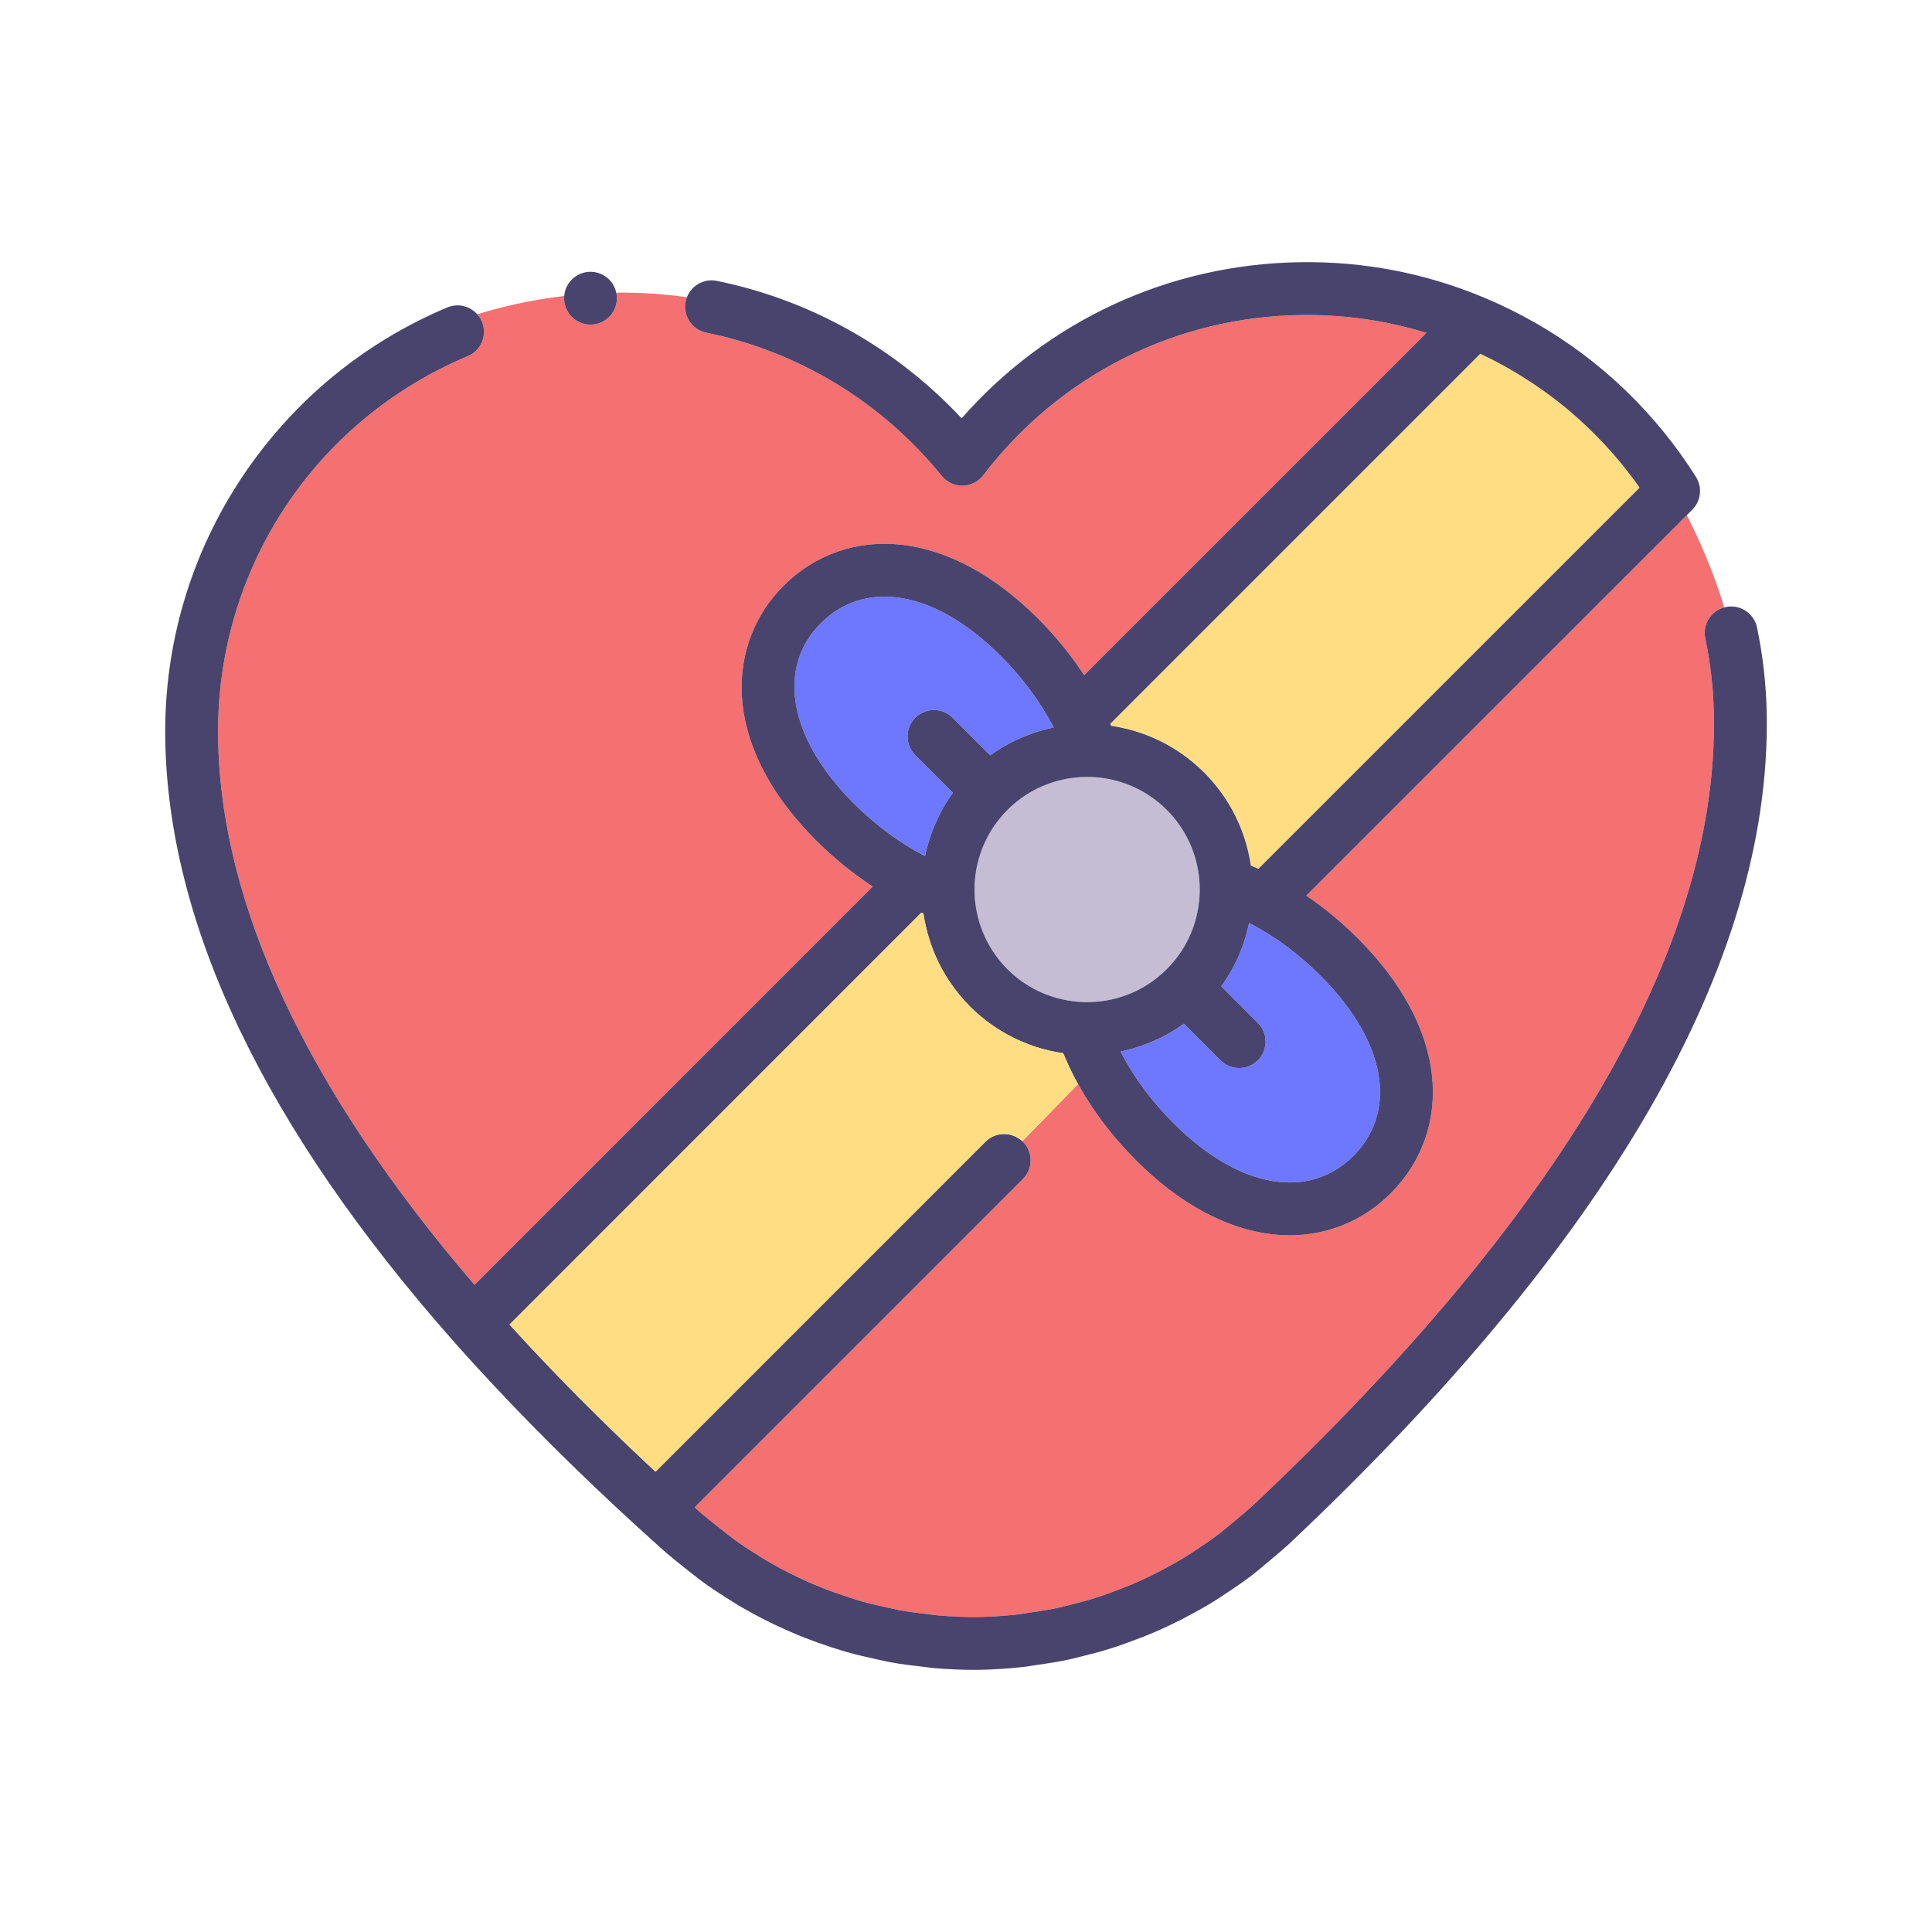
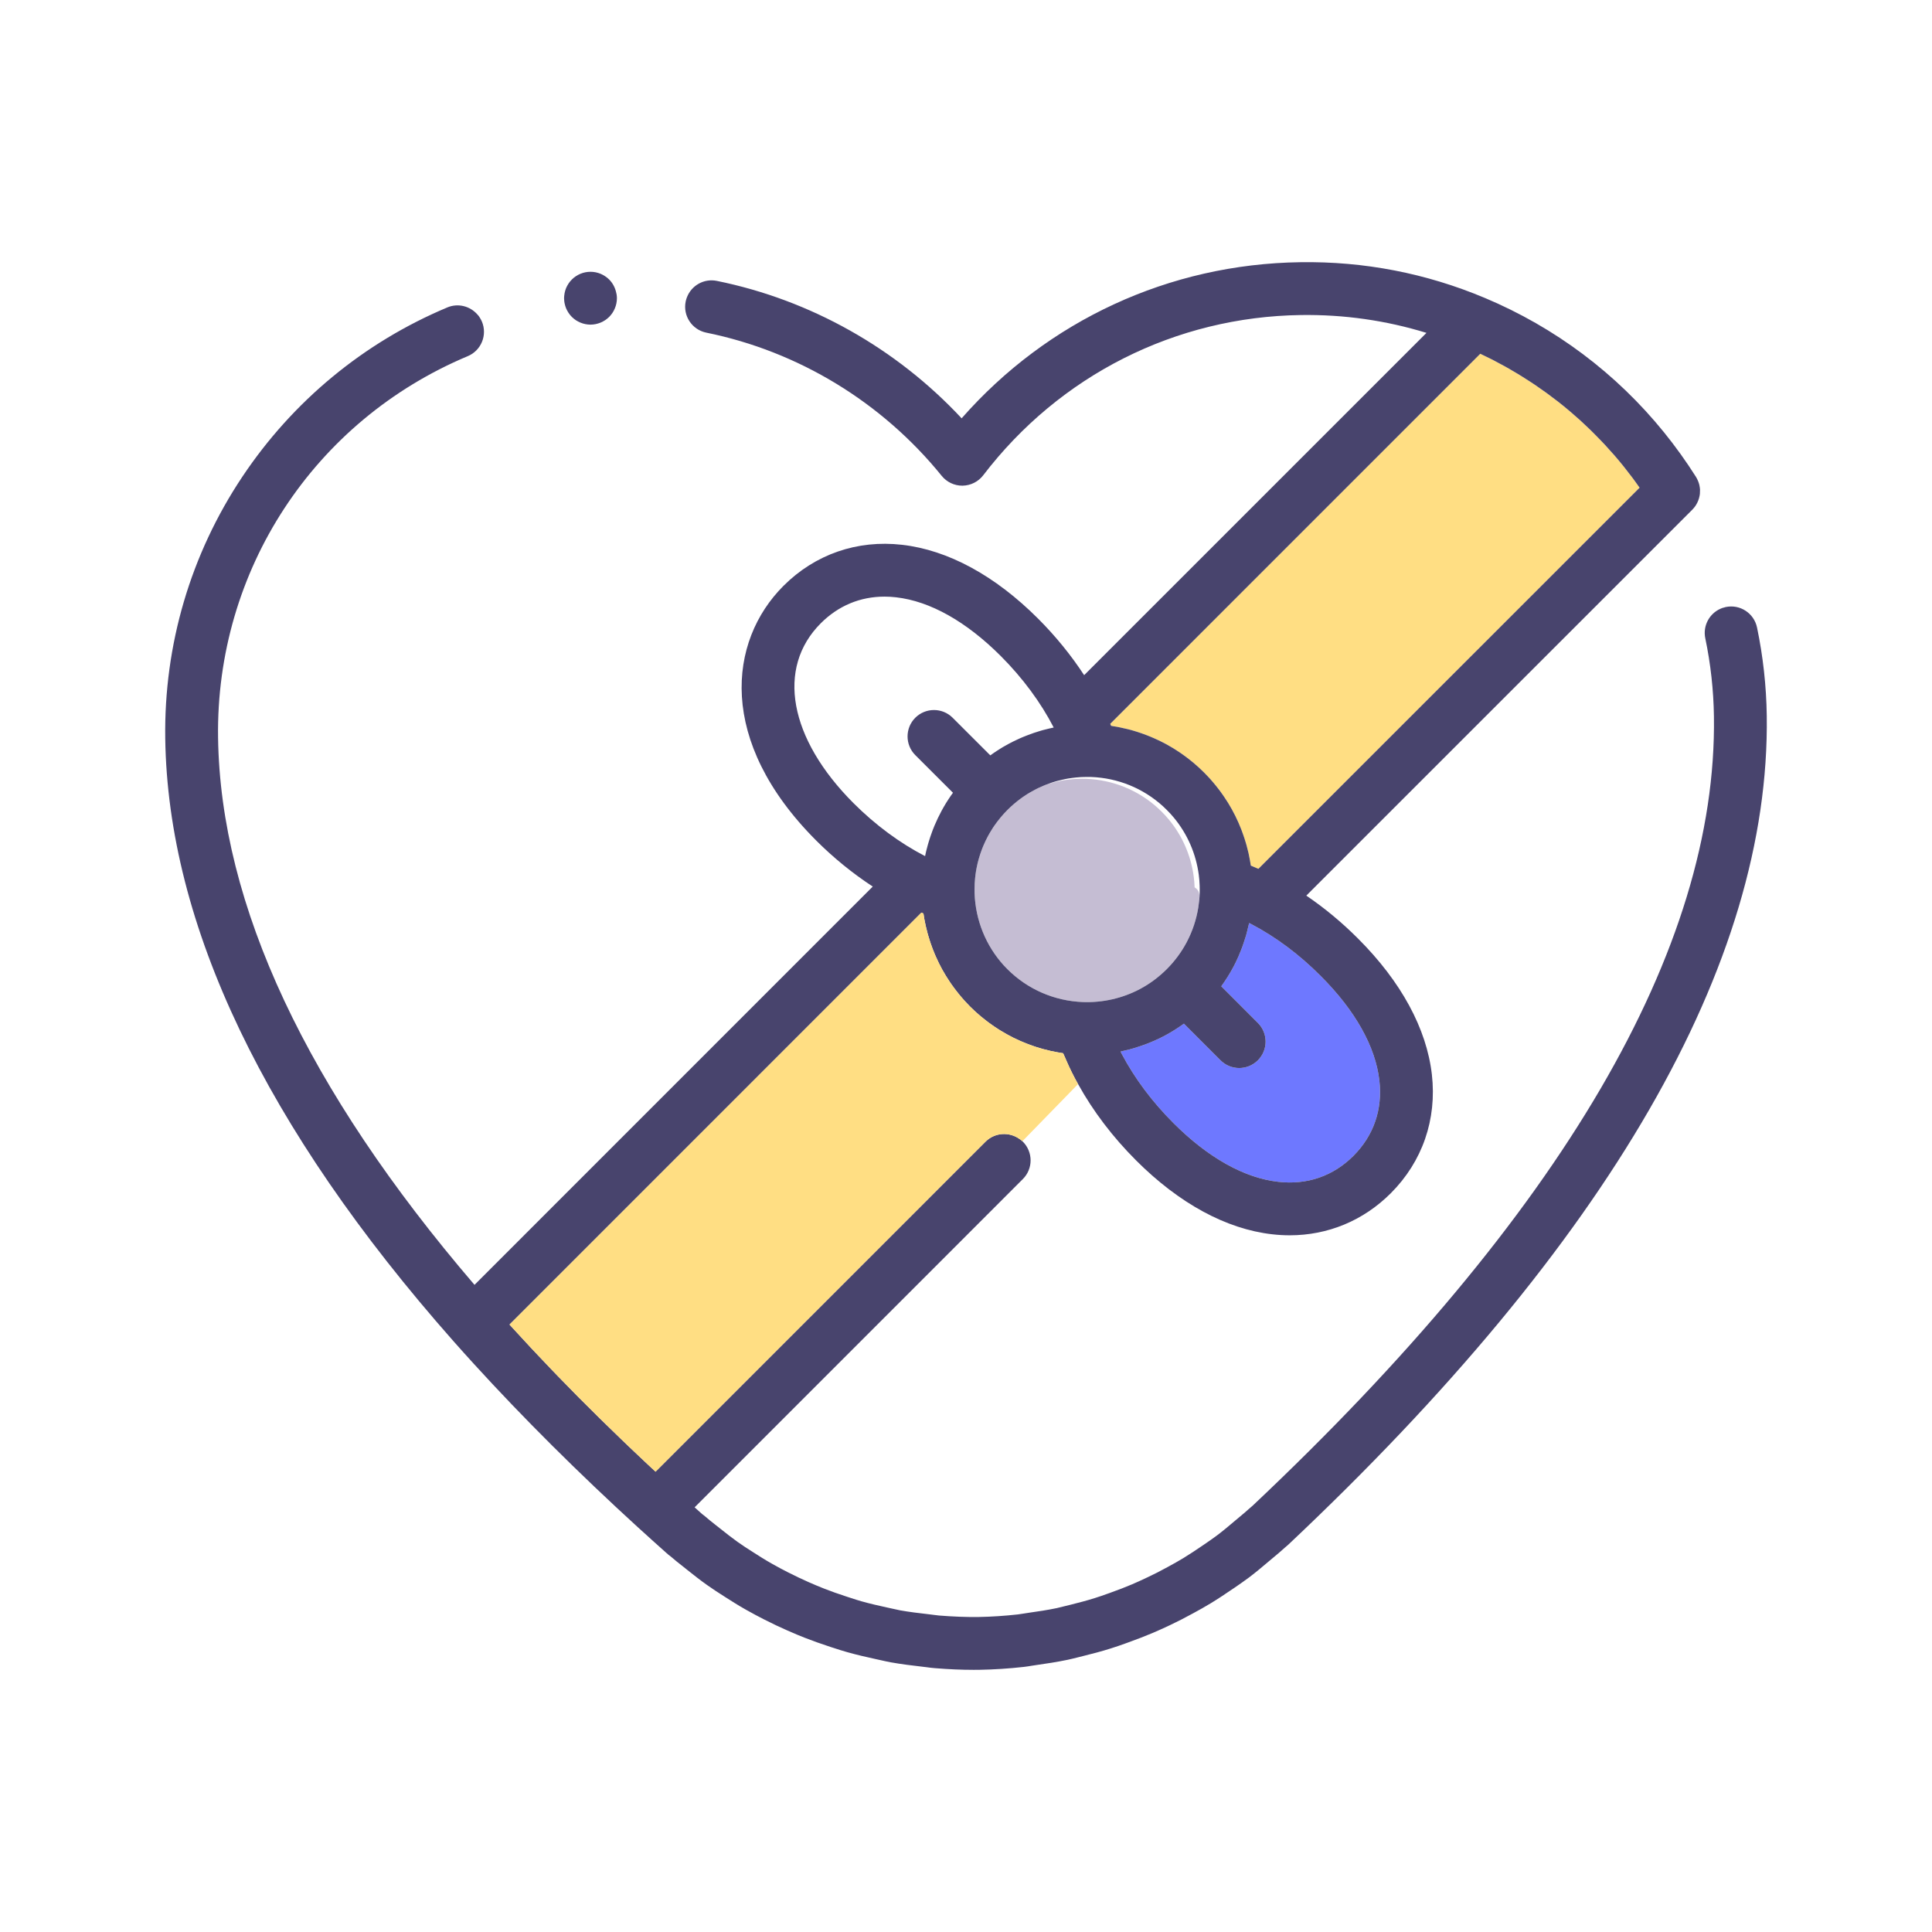
<svg xmlns="http://www.w3.org/2000/svg" width="800px" height="800px" viewBox="0 0 512 512" version="1.1" xml:space="preserve">
  <style type="text/css">
	.st0{display:none;}
	.st1{fill:#FFE2D2;}
	.st2{fill:#FFDE83;}
	.st3{fill:#F57070;}
	.st4{fill:#DBDBEF;}
	.st5{fill:#BCE2FF;}
	.st6{fill:#48446D;}
	.st7{fill:#6E78FF;}
	.st8{fill:#FFBE83;}
	.st9{fill:#F5949E;}
	.st10{fill:#D0FF67;}
	.st11{fill:#C69C6D;}
	.st12{fill:#C5BDD3;}
	.st13{fill:#FFE2B8;}
	.st14{fill:#F54670;}
</style>
  <g class="st0" id="Layer_1" />
  <g id="Layer_2">
    <g>
-       <path class="st7" d="M279.24,192.8c-0.37,0.07-0.74,0.16-1.12,0.25c-0.6,0.13-1.2,0.28-1.8,0.45c-0.23,0.06-0.47,0.13-0.7,0.21    c-0.04,0.01-0.08,0.02-0.12,0.03l-0.01,0.01c-0.47,0.13-0.92,0.27-1.33,0.42c-0.02,0-0.03,0-0.04,0.01    c-0.01,0-0.02,0.01-0.03,0.01c-0.02,0-0.04,0.01-0.06,0.02c-0.68,0.23-1.28,0.45-1.83,0.67l-0.05,0.02    c-0.35,0.13-0.7,0.26-1.03,0.41c-0.6,0.25-1.23,0.53-1.91,0.86c-0.27,0.12-0.56,0.26-0.9,0.43c-0.67,0.35-1.56,0.81-2.49,1.36    c-0.08,0.05-0.16,0.1-0.25,0.15c-0.21,0.13-0.42,0.26-0.66,0.41c-0.54,0.33-1.06,0.68-1.63,1.07c-0.28,0.19-0.57,0.4-0.84,0.59    l-9.98-9.97c-2.73-2.73-7.16-2.73-9.9,0c-2.73,2.73-2.73,7.17,0,9.9l9.99,9.98c-0.19,0.27-0.39,0.53-0.58,0.8    c-0.2,0.28-0.39,0.57-0.57,0.85l-0.07,0.11c-0.43,0.65-0.84,1.31-1.22,1.98c-0.14,0.25-0.28,0.5-0.42,0.75l-0.12,0.21    c-0.7,1.3-1.35,2.66-1.92,4.01c-0.12,0.28-0.23,0.57-0.34,0.85c-0.02,0.05-0.04,0.09-0.06,0.14c-0.06,0.17-0.13,0.35-0.18,0.48    c-0.19,0.51-0.38,1.03-0.55,1.55c-0.15,0.45-0.3,0.91-0.43,1.37v0.01c-0.02,0.05-0.04,0.11-0.05,0.16l-0.18,0.62    c-0.01,0.02-0.03,0.1-0.03,0.12c-0.11,0.38-0.21,0.76-0.3,1.13c-0.02,0.09-0.04,0.19-0.07,0.28c-0.04,0.17-0.08,0.34-0.12,0.52    c-0.06,0.28-0.12,0.56-0.18,0.85c-6.64-3.42-13.18-8.25-18.95-14.02c-17.13-17.13-20.54-35.85-8.69-47.69    c4.65-4.65,10.44-7.06,16.89-7.06c1,0,2.03,0.06,3.06,0.18c8.99,1.02,18.58,6.4,27.74,15.56    C270.98,179.62,275.82,186.15,279.24,192.8z" />
      <path class="st7" d="M358.67,306.32c-5.37,5.37-12.27,7.75-19.95,6.87c-8.99-1.02-18.58-6.4-27.74-15.56    c-5.66-5.66-10.27-11.83-13.72-18.35c-0.1-0.2-0.2-0.4-0.3-0.6c0.23-0.05,0.45-0.12,0.68-0.17c0.59-0.13,1.18-0.27,1.76-0.42    c0.37-0.1,0.74-0.21,1.1-0.31c0.59-0.17,1.16-0.36,1.74-0.56c0.35-0.11,0.7-0.23,1.04-0.36c0.62-0.22,1.23-0.47,1.84-0.73    c0.29-0.12,0.58-0.23,0.86-0.36c0.89-0.39,1.77-0.81,2.63-1.27c1.78-0.95,3.5-2.03,5.14-3.22l9.7,9.71    c1.37,1.36,3.16,2.05,4.95,2.05s3.58-0.69,4.95-2.05c2.73-2.74,2.73-7.17,0-9.9l-9.7-9.71c1.18-1.64,2.27-3.35,3.21-5.14    c0.01,0,0.01,0,0.01,0c0.46-0.89,0.9-1.78,1.3-2.7c0.14-0.3,0.25-0.61,0.38-0.92c0.25-0.61,0.51-1.22,0.73-1.85    c0.14-0.37,0.26-0.75,0.38-1.12c0.19-0.57,0.38-1.14,0.55-1.71c0.11-0.41,0.21-0.82,0.32-1.23c0.14-0.55,0.28-1.11,0.4-1.66    c0.03-0.15,0.08-0.29,0.11-0.44c0.18,0.09,0.35,0.18,0.53,0.27c0.03,0.01,0.05,0.03,0.08,0.04c6.51,3.42,12.68,8.03,18.34,13.71    c9.16,9.15,14.54,18.74,15.56,27.73C366.42,294.04,364.04,300.94,358.67,306.32z" />
      <path class="st2" d="M434.51,129.24L333.49,230.25c-0.16-0.08-0.33-0.14-0.49-0.21c-0.23-0.1-0.45-0.2-0.68-0.29    c-0.28-0.12-0.56-0.25-0.84-0.36c-0.04-0.31-0.1-0.61-0.15-0.91c-0.04-0.22-0.07-0.43-0.11-0.65c-0.1-0.55-0.21-1.11-0.33-1.66    c-0.02-0.07-0.03-0.14-0.05-0.22c-0.14-0.62-0.3-1.24-0.47-1.85c-0.05-0.19-0.11-0.38-0.16-0.57c-0.13-0.42-0.25-0.85-0.39-1.27    c-0.07-0.22-0.15-0.45-0.23-0.68c-0.12-0.38-0.26-0.76-0.4-1.13c-0.08-0.23-0.17-0.47-0.26-0.7c-0.15-0.37-0.3-0.74-0.46-1.11    c-0.09-0.22-0.18-0.44-0.28-0.67c-0.17-0.38-0.35-0.77-0.54-1.15c-0.09-0.19-0.18-0.39-0.27-0.58c-0.26-0.52-0.53-1.05-0.82-1.56    c-0.02-0.04-0.04-0.09-0.06-0.13c-0.31-0.55-0.63-1.1-0.96-1.64c-0.11-0.18-0.22-0.35-0.33-0.52c-0.23-0.37-0.46-0.73-0.71-1.09    c-0.13-0.21-0.27-0.4-0.41-0.6c-0.23-0.33-0.46-0.66-0.7-0.98c-0.15-0.2-0.3-0.41-0.46-0.61c-0.24-0.31-0.49-0.63-0.74-0.94    c-0.16-0.19-0.31-0.38-0.47-0.57c-0.28-0.34-0.56-0.66-0.85-0.99c-0.14-0.15-0.28-0.31-0.42-0.47c-0.44-0.48-0.88-0.94-1.34-1.4    c-0.46-0.46-0.93-0.91-1.4-1.34c-0.16-0.15-0.32-0.28-0.48-0.42c-0.33-0.29-0.65-0.58-0.98-0.86c-0.19-0.16-0.39-0.31-0.58-0.47    c-0.31-0.25-0.62-0.5-0.94-0.74c-0.2-0.15-0.4-0.31-0.61-0.46c-0.32-0.23-0.64-0.46-0.96-0.69c-0.21-0.14-0.41-0.29-0.62-0.43    c-0.35-0.23-0.69-0.45-1.04-0.67c-0.19-0.12-0.38-0.25-0.58-0.37c-0.49-0.29-0.98-0.58-1.48-0.86c-0.17-0.09-0.33-0.18-0.49-0.27    c-0.44-0.23-0.88-0.46-1.32-0.68c-0.24-0.12-0.49-0.24-0.73-0.35c-0.33-0.16-0.65-0.31-0.98-0.45c-0.27-0.13-0.55-0.24-0.83-0.36    c-0.3-0.13-0.6-0.25-0.91-0.37c-0.29-0.12-0.58-0.23-0.88-0.34c-0.29-0.11-0.59-0.21-0.88-0.31c-0.31-0.11-0.62-0.21-0.93-0.31    c-0.29-0.1-0.58-0.18-0.87-0.27c-0.32-0.09-0.63-0.19-0.95-0.28c-0.29-0.08-0.58-0.14-0.87-0.22c-0.6-0.15-1.21-0.29-1.82-0.41    c-0.29-0.06-0.59-0.13-0.88-0.18c-0.33-0.06-0.65-0.11-0.98-0.16c-0.22-0.04-0.45-0.08-0.67-0.12c-0.06-0.13-0.11-0.26-0.17-0.4    c0,0,0-0.01-0.01-0.01c-0.01-0.04-0.03-0.08-0.04-0.12l98.06-98.07c1.09,0.51,2.16,1.03,3.22,1.57c0.19,0.1,0.37,0.2,0.56,0.3    c0.95,0.5,1.9,1,2.83,1.52c0.4,0.22,0.78,0.45,1.18,0.67c0.72,0.42,1.44,0.84,2.15,1.27c0.43,0.26,0.85,0.52,1.28,0.79    c0.67,0.42,1.34,0.84,2,1.28c0.42,0.27,0.84,0.55,1.26,0.83c0.67,0.46,1.34,0.93,2.01,1.4c0.38,0.27,0.76,0.53,1.13,0.8    c0.81,0.59,1.6,1.19,2.4,1.81c0.21,0.16,0.43,0.32,0.65,0.49c0.99,0.78,1.97,1.58,2.93,2.39c0.3,0.25,0.58,0.51,0.88,0.76    c0.67,0.58,1.34,1.17,2,1.76c0.35,0.33,0.71,0.66,1.06,0.99c0.58,0.54,1.16,1.09,1.74,1.65c0.36,0.35,0.72,0.71,1.07,1.07    c0.57,0.56,1.12,1.13,1.67,1.71c0.34,0.35,0.68,0.7,1.01,1.06c0.59,0.64,1.18,1.29,1.75,1.95c0.27,0.3,0.55,0.6,0.82,0.91    c0.83,0.96,1.64,1.94,2.44,2.93c0.13,0.16,0.25,0.33,0.38,0.49c0.67,0.84,1.33,1.69,1.98,2.56c0.27,0.36,0.54,0.73,0.8,1.1    C433.84,128.28,434.17,128.76,434.51,129.24z" />
-       <path class="st3" d="M378.03,88.22l-90.72,90.71c-3.45-5.27-7.57-10.35-12.2-14.98c-11.42-11.42-23.89-18.19-36.06-19.57    c-11.89-1.36-23.05,2.51-31.43,10.89c-14.63,14.63-17.62,41.17,8.69,67.49c4.63,4.63,9.71,8.74,14.98,12.19L125.75,340.5    c-44.47-51.88-67.33-100.64-67.96-145.02c-0.63-44.28,25.35-83.96,66.18-101.1c3.56-1.49,5.24-5.6,3.74-9.16    c-0.16-0.38-0.36-0.74-0.58-1.08c-0.09-0.14-0.18-0.29-0.29-0.43c-0.11-0.15-0.24-0.27-0.36-0.41c0.07-0.02,0.13-0.04,0.21-0.07    c4.94-1.54,12.9-3.62,22.74-4.79c0.03,0,0.06,0,0.09-0.01c-0.01,0.17-0.03,0.34-0.03,0.51v0.09c0,0.14,0.01,0.27,0.02,0.41    c0.02,0.32,0.05,0.64,0.12,0.95c0.09,0.45,0.22,0.89,0.39,1.31c0.18,0.43,0.4,0.83,0.65,1.21c0.25,0.39,0.55,0.74,0.87,1.07    c0.32,0.32,0.68,0.61,1.06,0.87c0.38,0.25,0.79,0.46,1.21,0.64c0.42,0.17,0.86,0.31,1.31,0.4c0.45,0.09,0.91,0.14,1.37,0.14    c0.45,0,0.91-0.05,1.37-0.14c0.44-0.09,0.88-0.23,1.31-0.4c0.42-0.18,0.82-0.39,1.2-0.64c0.39-0.26,0.74-0.55,1.07-0.87    c0.32-0.33,0.61-0.68,0.87-1.07c0.25-0.38,0.47-0.78,0.64-1.21c0.18-0.42,0.31-0.86,0.4-1.31c0.09-0.45,0.14-0.91,0.14-1.36    c0-0.16-0.01-0.32-0.02-0.48c-0.01-0.17-0.03-0.34-0.06-0.5c-0.02-0.17-0.07-0.33-0.11-0.5h0.11c6.24-0.05,12.48,0.34,18.54,1.2    c0.03,0.01,0.07,0.02,0.1,0.02c-0.06,0.16-0.12,0.32-0.17,0.48c-0.05,0.16-0.09,0.32-0.13,0.49c-0.01,0.06-0.03,0.11-0.04,0.17    c-0.77,3.79,1.68,7.48,5.47,8.25c24.4,4.95,46.56,18.42,62.38,37.95c1.33,1.64,3.33,2.6,5.44,2.6h0.1    c2.14-0.04,4.16-1.05,5.46-2.75c20.29-26.53,50.98-42.01,84.21-42.47C356.17,83.33,367.32,84.92,378.03,88.22z" />
-       <path class="st3" d="M456.92,160.98c0,0,0,0,0,0.01c-0.16,0.04-0.32,0.08-0.48,0.13c-0.16,0.06-0.31,0.12-0.47,0.19    c-2.98,1.3-4.74,4.54-4.05,7.85c1.42,6.77,2.19,13.74,2.29,20.72c0.87,61.52-40.29,131.91-122.33,209.22l-0.11,0.09    c-0.27,0.22-0.54,0.45-0.8,0.69c-0.74,0.69-1.56,1.36-2.41,2.07l-1.29,1.08c-1.6,1.36-3.12,2.64-4.66,3.8    c-1.09,0.82-2.23,1.61-3.45,2.44l-0.62,0.42c-1.47,1-3.19,2.16-4.9,3.2c-1.29,0.78-2.64,1.54-4.17,2.37    c-1.85,1.02-3.61,1.92-5.41,2.76c-1.49,0.71-2.81,1.31-4.02,1.83c-1.79,0.76-3.68,1.49-5.97,2.31l-0.46,0.16    c-1.18,0.42-2.29,0.82-3.43,1.17c-2.19,0.7-4.52,1.29-6.5,1.79c-0.44,0.1-0.87,0.21-1.31,0.32c-0.75,0.2-1.52,0.39-2.29,0.56    c-2.48,0.52-5.03,0.9-7.38,1.23c-0.52,0.07-1.03,0.15-1.55,0.24c-0.47,0.08-0.94,0.16-1.4,0.21c-3.52,0.39-7.01,0.62-10.37,0.68    h-0.09c-3.26,0.04-6.67-0.09-10.45-0.39c-0.47-0.04-0.94-0.11-1.41-0.17c-0.49-0.07-0.98-0.13-1.43-0.18    c-2.4-0.27-4.98-0.58-7.45-1.02c-0.73-0.14-1.45-0.3-2.17-0.47c-0.49-0.11-0.99-0.22-1.42-0.31c-2.05-0.45-4.41-0.98-6.67-1.62    c-0.95-0.27-1.88-0.57-2.82-0.88l-1.02-0.33c-2.33-0.76-4.26-1.44-6.1-2.17c-1.16-0.45-2.4-0.97-4.04-1.69    c-1.7-0.74-3.51-1.61-5.51-2.62c-1.25-0.64-2.72-1.41-4.18-2.24c-1.77-0.99-3.53-2.11-5.07-3.1c-1.54-0.98-2.82-1.8-4.09-2.71    c-1.49-1.06-2.98-2.24-4.55-3.49l-1.36-1.07c-0.95-0.75-1.84-1.45-2.7-2.21c-0.24-0.2-0.49-0.4-0.75-0.59l-0.11-0.09    c-0.64-0.57-1.27-1.14-1.91-1.71l86.99-87c2.73-2.73,2.73-7.16,0-9.9c-0.04-0.04-0.09-0.08-0.13-0.12l14.76-15.15    c3.98,7.2,9.15,14.01,15.38,20.24c11.42,11.42,23.89,18.19,36.05,19.57c1.56,0.18,3.11,0.27,4.64,0.27    c10.13,0,19.52-3.87,26.8-11.15c8.38-8.38,12.24-19.55,10.89-31.44c-1.38-12.17-8.15-24.64-19.57-36.05    c-4.31-4.32-8.91-8.12-13.71-11.38l100.09-100.07l0.74-0.74c0.03,0.05,0.05,0.09,0.08,0.14    C449.99,142.39,454.05,151.23,456.92,160.98z" />
-       <path class="st12" d="M317.81,238.57c-0.04,0.43-0.11,0.86-0.17,1.29c-0.03,0.22-0.04,0.43-0.08,0.64    c-0.51,3.2-1.55,6.31-3.07,9.19c-1.38,2.61-3.16,5.02-5.29,7.15c-2.13,2.12-4.53,3.91-7.14,5.29c-4.61,2.43-9.81,3.61-15.03,3.43    c-7.59-0.28-14.71-3.37-20.04-8.7c-0.33-0.34-0.66-0.68-0.98-1.02c-4.74-5.22-7.47-11.93-7.74-19.09    c-0.01-0.35-0.01-0.7-0.01-1.04c0-0.44,0.01-0.88,0.03-1.31v-0.16c0.03-0.42,0.06-0.84,0.1-1.27c0-0.04,0.01-0.08,0.01-0.12v-0.04    c0.03-0.37,0.08-0.73,0.13-1.11c0.07-0.56,0.17-1.11,0.27-1.65c0.06-0.32,0.13-0.63,0.2-0.94c0.01-0.05,0.02-0.1,0.03-0.14    l0.02-0.11c0.02-0.07,0.04-0.15,0.06-0.23c0.07-0.3,0.15-0.6,0.23-0.88l0.1-0.33c0.02-0.08,0.05-0.16,0.07-0.24    c0.09-0.31,0.18-0.6,0.28-0.9c0.02-0.05,0.03-0.09,0.05-0.14c0.1-0.33,0.23-0.65,0.37-1.04l0.02-0.04    c0.03-0.09,0.07-0.17,0.1-0.26c0.07-0.18,0.14-0.36,0.23-0.58c0.39-0.93,0.83-1.85,1.28-2.68l0.12-0.21    c0.08-0.15,0.16-0.3,0.25-0.45c0.02-0.04,0.04-0.08,0.07-0.12c0.23-0.4,0.47-0.8,0.75-1.22l0.11-0.18    c0.07-0.1,0.14-0.22,0.22-0.32c0.04-0.06,0.08-0.11,0.11-0.17c1.03-1.49,2.21-2.92,3.52-4.23c1.1-1.1,2.31-2.14,3.63-3.1    c0.21-0.15,0.43-0.31,0.59-0.42c0.36-0.24,0.72-0.48,1.08-0.71c0.2-0.12,0.39-0.24,0.59-0.35c0.03-0.02,0.07-0.04,0.1-0.06    c0.47-0.28,1-0.57,1.64-0.9c0.15-0.08,0.3-0.15,0.45-0.22c0.05-0.02,0.1-0.05,0.15-0.07c0.43-0.2,0.85-0.4,1.28-0.57    c0.11-0.05,0.19-0.08,0.3-0.13c0.1-0.04,0.2-0.08,0.3-0.12l0.19-0.07c0.45-0.18,0.9-0.34,1.34-0.49c0.26-0.09,0.53-0.17,0.79-0.25    c0.06-0.01,0.12-0.03,0.18-0.05c0.04-0.01,0.07-0.02,0.11-0.03c0.09-0.03,0.18-0.06,0.26-0.08c0.06-0.02,0.12-0.04,0.18-0.05    c0.35-0.1,0.7-0.19,1.05-0.26c0.01-0.01,0.1-0.03,0.12-0.03c0.35-0.09,0.71-0.17,1.03-0.23c0.56-0.11,1.13-0.21,1.74-0.28    c0.36-0.05,0.72-0.1,1.08-0.13h0.04c0.04,0,0.08-0.01,0.12-0.01c0.42-0.04,0.84-0.07,1.26-0.1h0.18c0.43-0.03,0.86-0.03,1.3-0.03    c0.33,0,0.66,0,0.99,0.01h0.1c7.11,0.26,13.81,3,19.03,7.75c0.34,0.32,0.68,0.64,1.02,0.98c0.67,0.66,1.3,1.36,1.9,2.08    c3.57,4.32,5.85,9.55,6.58,15.13c0.12,0.93,0.2,1.87,0.23,2.82C317.97,235.97,317.93,237.28,317.81,238.57z" />
+       <path class="st12" d="M317.81,238.57c-0.04,0.43-0.11,0.86-0.17,1.29c-0.03,0.22-0.04,0.43-0.08,0.64    c-0.51,3.2-1.55,6.31-3.07,9.19c-1.38,2.61-3.16,5.02-5.29,7.15c-2.13,2.12-4.53,3.91-7.14,5.29c-4.61,2.43-9.81,3.61-15.03,3.43    c-7.59-0.28-14.71-3.37-20.04-8.7c-0.33-0.34-0.66-0.68-0.98-1.02c-4.74-5.22-7.47-11.93-7.74-19.09    c-0.01-0.35-0.01-0.7-0.01-1.04c0-0.44,0.01-0.88,0.03-1.31v-0.16c0.03-0.42,0.06-0.84,0.1-1.27c0-0.04,0.01-0.08,0.01-0.12v-0.04    c0.03-0.37,0.08-0.73,0.13-1.11c0.07-0.56,0.17-1.11,0.27-1.65c0.06-0.32,0.13-0.63,0.2-0.94c0.01-0.05,0.02-0.1,0.03-0.14    l0.02-0.11c0.02-0.07,0.04-0.15,0.06-0.23c0.07-0.3,0.15-0.6,0.23-0.88l0.1-0.33c0.02-0.08,0.05-0.16,0.07-0.24    c0.09-0.31,0.18-0.6,0.28-0.9c0.02-0.05,0.03-0.09,0.05-0.14c0.1-0.33,0.23-0.65,0.37-1.04l0.02-0.04    c0.03-0.09,0.07-0.17,0.1-0.26c0.07-0.18,0.14-0.36,0.23-0.58c0.39-0.93,0.83-1.85,1.28-2.68l0.12-0.21    c0.08-0.15,0.16-0.3,0.25-0.45c0.02-0.04,0.04-0.08,0.07-0.12c0.23-0.4,0.47-0.8,0.75-1.22l0.11-0.18    c0.07-0.1,0.14-0.22,0.22-0.32c0.04-0.06,0.08-0.11,0.11-0.17c1.03-1.49,2.21-2.92,3.52-4.23c1.1-1.1,2.31-2.14,3.63-3.1    c0.21-0.15,0.43-0.31,0.59-0.42c0.36-0.24,0.72-0.48,1.08-0.71c0.2-0.12,0.39-0.24,0.59-0.35c0.03-0.02,0.07-0.04,0.1-0.06    c0.47-0.28,1-0.57,1.64-0.9c0.15-0.08,0.3-0.15,0.45-0.22c0.05-0.02,0.1-0.05,0.15-0.07c0.43-0.2,0.85-0.4,1.28-0.57    c0.11-0.05,0.19-0.08,0.3-0.13c0.1-0.04,0.2-0.08,0.3-0.12l0.19-0.07c0.26-0.09,0.53-0.17,0.79-0.25    c0.06-0.01,0.12-0.03,0.18-0.05c0.04-0.01,0.07-0.02,0.11-0.03c0.09-0.03,0.18-0.06,0.26-0.08c0.06-0.02,0.12-0.04,0.18-0.05    c0.35-0.1,0.7-0.19,1.05-0.26c0.01-0.01,0.1-0.03,0.12-0.03c0.35-0.09,0.71-0.17,1.03-0.23c0.56-0.11,1.13-0.21,1.74-0.28    c0.36-0.05,0.72-0.1,1.08-0.13h0.04c0.04,0,0.08-0.01,0.12-0.01c0.42-0.04,0.84-0.07,1.26-0.1h0.18c0.43-0.03,0.86-0.03,1.3-0.03    c0.33,0,0.66,0,0.99,0.01h0.1c7.11,0.26,13.81,3,19.03,7.75c0.34,0.32,0.68,0.64,1.02,0.98c0.67,0.66,1.3,1.36,1.9,2.08    c3.57,4.32,5.85,9.55,6.58,15.13c0.12,0.93,0.2,1.87,0.23,2.82C317.97,235.97,317.93,237.28,317.81,238.57z" />
      <path class="st6" d="M468.21,189.69c-0.11-7.88-0.98-15.76-2.58-23.4c-0.8-3.79-4.5-6.21-8.29-5.42    c-0.14,0.03-0.28,0.08-0.42,0.12c-0.16,0.04-0.32,0.08-0.48,0.13c-0.16,0.06-0.31,0.12-0.47,0.19c-2.98,1.3-4.74,4.54-4.05,7.85    c1.42,6.77,2.19,13.74,2.29,20.72c0.87,61.52-40.29,131.91-122.33,209.22l-0.11,0.09c-0.27,0.22-0.54,0.45-0.8,0.69    c-0.74,0.69-1.56,1.36-2.41,2.07l-1.29,1.08c-1.6,1.36-3.12,2.64-4.66,3.8c-1.09,0.82-2.23,1.61-3.45,2.44l-0.62,0.42    c-1.47,1-3.19,2.16-4.9,3.2c-1.29,0.78-2.64,1.54-4.17,2.37c-1.85,1.02-3.61,1.92-5.41,2.76c-1.49,0.71-2.81,1.31-4.02,1.83    c-1.79,0.76-3.68,1.49-5.97,2.31l-0.46,0.16c-1.18,0.42-2.29,0.82-3.43,1.17c-2.19,0.7-4.52,1.29-6.5,1.79    c-0.44,0.1-0.87,0.21-1.31,0.32c-0.75,0.2-1.52,0.39-2.29,0.56c-2.48,0.52-5.03,0.9-7.38,1.23c-0.52,0.07-1.03,0.15-1.55,0.24    c-0.47,0.08-0.94,0.16-1.4,0.21c-3.52,0.39-7.01,0.62-10.37,0.68h-0.09c-3.26,0.04-6.67-0.09-10.45-0.39    c-0.47-0.04-0.94-0.11-1.41-0.17c-0.49-0.07-0.98-0.13-1.43-0.18c-2.4-0.27-4.98-0.58-7.45-1.02c-0.73-0.14-1.45-0.3-2.17-0.47    c-0.49-0.11-0.99-0.22-1.42-0.31c-2.05-0.45-4.41-0.98-6.67-1.62c-0.95-0.27-1.88-0.57-2.82-0.88l-1.02-0.33    c-2.33-0.76-4.26-1.44-6.1-2.17c-1.16-0.45-2.4-0.97-4.04-1.69c-1.7-0.74-3.51-1.61-5.51-2.62c-1.25-0.64-2.72-1.41-4.18-2.24    c-1.77-0.99-3.53-2.11-5.07-3.1c-1.54-0.98-2.82-1.8-4.09-2.71c-1.49-1.06-2.98-2.24-4.55-3.49l-1.36-1.07    c-0.95-0.75-1.84-1.45-2.7-2.21c-0.24-0.2-0.49-0.4-0.75-0.59l-0.11-0.09c-0.64-0.57-1.27-1.14-1.91-1.71l86.99-87    c2.73-2.73,2.73-7.16,0-9.9c-0.04-0.04-0.09-0.08-0.13-0.12c-0.12-0.11-0.24-0.23-0.37-0.33c-0.13-0.11-0.28-0.19-0.42-0.29    c-2.73-1.93-6.53-1.71-8.98,0.74l-87.44,87.45c-0.34-0.31-0.68-0.62-1.01-0.93c-0.65-0.61-1.3-1.22-1.95-1.83    c-1.37-1.28-2.72-2.57-4.07-3.85c-0.68-0.65-1.36-1.31-2.04-1.96c-1.38-1.33-2.75-2.66-4.11-3.99c-0.56-0.55-1.13-1.09-1.68-1.64    c-1.88-1.85-3.74-3.7-5.57-5.54c-0.29-0.29-0.57-0.58-0.86-0.88c-1.54-1.56-3.07-3.12-4.58-4.68c-0.59-0.61-1.18-1.23-1.77-1.84    c-1.21-1.26-2.4-2.52-3.58-3.77c-0.62-0.65-1.22-1.3-1.83-1.94c-1.21-1.3-2.41-2.6-3.6-3.9c-0.5-0.54-1.01-1.09-1.5-1.63    c-0.19-0.2-0.37-0.41-0.55-0.61l109.15-109.16c0.04,0.02,0.07,0.03,0.11,0.05c0.01,0,0.02,0.01,0.04,0.01    c0.13,0.06,0.26,0.11,0.39,0.16c0.04,0.32,0.1,0.63,0.15,0.94c0.04,0.2,0.07,0.41,0.1,0.62c0.11,0.57,0.22,1.14,0.35,1.71    c0.01,0.06,0.02,0.12,0.04,0.17c0.14,0.63,0.3,1.25,0.47,1.87c0.05,0.18,0.11,0.37,0.16,0.55c0.12,0.43,0.25,0.86,0.39,1.28    c0.07,0.23,0.15,0.45,0.22,0.68c0.13,0.38,0.27,0.76,0.41,1.14c0.08,0.23,0.17,0.46,0.26,0.69c0.15,0.38,0.3,0.75,0.45,1.11    c0.1,0.23,0.19,0.45,0.29,0.67c0.17,0.39,0.35,0.78,0.54,1.16c0.09,0.19,0.18,0.39,0.27,0.58c0.26,0.52,0.53,1.04,0.81,1.56    c0.03,0.04,0.05,0.09,0.07,0.13c0.31,0.55,0.63,1.1,0.96,1.64c0.11,0.18,0.22,0.35,0.33,0.52c0.23,0.37,0.46,0.73,0.71,1.1    c0.13,0.2,0.27,0.4,0.41,0.6c0.23,0.32,0.46,0.65,0.7,0.97c0.15,0.21,0.3,0.41,0.46,0.61c0.24,0.32,0.49,0.63,0.74,0.94    c0.15,0.19,0.31,0.39,0.47,0.58c0.28,0.33,0.56,0.65,0.85,0.98c0.14,0.16,0.28,0.32,0.42,0.47c0.44,0.48,0.88,0.95,1.34,1.41    c0.46,0.46,0.93,0.9,1.4,1.34c0.16,0.14,0.31,0.27,0.47,0.41c0.32,0.29,0.66,0.58,0.99,0.86c0.19,0.16,0.37,0.3,0.56,0.45    c0.32,0.26,0.64,0.52,0.96,0.76c0.2,0.15,0.39,0.3,0.59,0.45c0.33,0.24,0.66,0.48,1,0.71c0.19,0.14,0.38,0.27,0.58,0.4    c0.37,0.25,0.75,0.5,1.13,0.74c0.16,0.09,0.32,0.2,0.48,0.29c1.09,0.67,2.21,1.29,3.35,1.86c0.17,0.08,0.35,0.16,0.52,0.24    c0.4,0.19,0.81,0.38,1.22,0.57c0.21,0.09,0.41,0.17,0.62,0.26c0.39,0.16,0.78,0.32,1.17,0.48c0.21,0.08,0.43,0.16,0.64,0.24    c0.4,0.15,0.8,0.29,1.2,0.43c0.21,0.07,0.42,0.14,0.62,0.21c0.45,0.14,0.91,0.28,1.36,0.41c0.16,0.04,0.32,0.09,0.48,0.14    c0.63,0.17,1.26,0.33,1.89,0.47c0.01,0,0.02,0.01,0.03,0.01c0.61,0.14,1.23,0.26,1.85,0.37c0.19,0.04,0.39,0.07,0.58,0.1    c0.32,0.05,0.64,0.11,0.96,0.16c0.07,0.16,0.15,0.33,0.22,0.49c0.3,0.73,0.63,1.46,0.96,2.18c0.14,0.32,0.28,0.64,0.43,0.95    c0.49,1.04,1,2.07,1.54,3.09c0.1,0.18,0.2,0.37,0.3,0.55c0.08,0.15,0.16,0.3,0.25,0.46c0.08,0.15,0.17,0.3,0.26,0.45    c3.98,7.2,9.15,14.01,15.38,20.24c11.42,11.42,23.89,18.19,36.05,19.57c1.56,0.18,3.11,0.27,4.64,0.27    c10.13,0,19.52-3.87,26.8-11.15c8.38-8.38,12.24-19.55,10.89-31.44c-1.38-12.17-8.15-24.64-19.57-36.05    c-4.31-4.32-8.91-8.12-13.71-11.38l100.09-100.07l2.21-2.21c0.02-0.02,0.03-0.04,0.05-0.06c0.26-0.27,0.51-0.56,0.72-0.86    c0-0.01,0.01-0.01,0.01-0.01c0.21-0.3,0.38-0.61,0.54-0.93c0.03-0.05,0.05-0.1,0.07-0.15c0.15-0.31,0.26-0.62,0.36-0.95    c0.02-0.06,0.04-0.12,0.05-0.18c0.09-0.33,0.16-0.66,0.2-1c0-0.04,0-0.08,0.01-0.12c0.03-0.34,0.04-0.68,0.03-1.02v-0.08    c-0.02-0.34-0.08-0.69-0.15-1.04c-0.01-0.05-0.02-0.11-0.03-0.16c-0.08-0.34-0.19-0.67-0.32-0.99c-0.02-0.06-0.04-0.11-0.07-0.16    c-0.14-0.33-0.3-0.66-0.5-0.98c-2.61-4.13-5.44-8.06-8.47-11.81c-12.63-15.59-28.83-27.78-47.52-35.63h-0.01    c-15.49-6.51-31.93-9.71-48.88-9.45c-34.7,0.48-66.95,15.45-89.73,41.37c-17.32-18.57-40.07-31.39-64.88-36.42    c-3.39-0.69-6.7,1.2-7.91,4.33c-0.06,0.16-0.12,0.32-0.17,0.48c-0.05,0.16-0.09,0.32-0.13,0.49c-0.01,0.06-0.03,0.11-0.04,0.17    c-0.77,3.79,1.68,7.48,5.47,8.25c24.4,4.95,46.56,18.42,62.38,37.95c1.33,1.64,3.33,2.6,5.44,2.6h0.1    c2.14-0.04,4.16-1.05,5.46-2.75c20.29-26.53,50.98-42.01,84.21-42.47c11.4-0.16,22.55,1.43,33.26,4.73l-90.72,90.71    c-3.45-5.27-7.57-10.35-12.2-14.98c-11.42-11.42-23.89-18.19-36.06-19.57c-11.89-1.36-23.05,2.51-31.43,10.89    c-14.63,14.63-17.62,41.17,8.69,67.49c4.63,4.63,9.71,8.74,14.98,12.19L125.75,340.5c-44.47-51.88-67.33-100.64-67.96-145.02    c-0.63-44.28,25.35-83.96,66.18-101.1c3.56-1.49,5.24-5.6,3.74-9.16c-0.16-0.38-0.36-0.74-0.58-1.08    c-0.09-0.14-0.18-0.29-0.29-0.43c-0.11-0.15-0.24-0.27-0.36-0.41c-1.94-2.18-5.09-3.02-7.93-1.83    c-22.16,9.3-40.95,24.83-54.34,44.89c-13.71,20.56-20.77,44.52-20.42,69.32c0.7,49.42,26.39,103.16,76.35,159.71    c1.79,2.03,3.62,4.06,5.47,6.09c13,14.26,27.63,28.83,43.59,43.41h0.01c2.46,2.25,4.97,4.5,7.5,6.76c0.29,0.27,0.6,0.51,0.91,0.74    l0.12,0.09c1.07,0.94,2.12,1.77,3.15,2.57l1.31,1.05c1.65,1.31,3.36,2.67,5.15,3.93c1.53,1.09,3.03,2.06,4.65,3.09    c1.67,1.07,3.66,2.34,5.73,3.5c1.66,0.94,3.29,1.8,4.7,2.52c2.27,1.15,4.32,2.13,6.26,2.97c1.81,0.8,3.23,1.39,4.56,1.91    c2.05,0.81,4.29,1.6,6.9,2.46l1.01,0.32c1.07,0.35,2.18,0.71,3.33,1.03c2.61,0.74,5.21,1.33,7.51,1.83    c0.43,0.1,0.87,0.2,1.31,0.29c0.88,0.2,1.77,0.4,2.72,0.58c2.92,0.52,5.77,0.86,8.44,1.17c0.36,0.04,0.72,0.08,1.08,0.13    c0.73,0.1,1.47,0.2,2.18,0.25c3.66,0.3,7.05,0.45,10.29,0.45c0.48,0,0.96-0.01,1.43-0.01h0.11c3.81-0.07,7.76-0.32,11.77-0.77    c0.7-0.08,1.4-0.19,2.1-0.31c0.38-0.06,0.76-0.12,1.18-0.18c2.63-0.37,5.47-0.8,8.35-1.4c0.97-0.21,1.92-0.45,2.88-0.69    c0.38-0.1,0.77-0.2,1.19-0.3c2.22-0.55,4.81-1.21,7.34-2.02c1.38-0.42,2.7-0.9,3.97-1.35l0.44-0.16c2.51-0.9,4.71-1.75,6.74-2.61    c1.4-0.6,2.89-1.27,4.54-2.05c2.04-0.97,4.05-1.99,6.11-3.13c1.68-0.9,3.2-1.77,4.71-2.68c2.02-1.23,3.94-2.52,5.55-3.62    l0.63-0.42c1.29-0.89,2.63-1.8,3.97-2.81c1.87-1.41,3.61-2.89,5.3-4.32c0.39-0.33,0.78-0.65,1.17-0.98    c0.97-0.81,1.98-1.64,2.99-2.58c0.02-0.01,0.04-0.03,0.05-0.04l0.12-0.1c0.25-0.2,0.49-0.41,0.76-0.66    C426.48,329.21,469.14,255.31,468.21,189.69z M349.99,258.63c9.16,9.15,14.54,18.74,15.56,27.73c0.87,7.68-1.51,14.58-6.88,19.96    c-5.37,5.37-12.27,7.75-19.95,6.87c-8.99-1.02-18.58-6.4-27.74-15.56c-5.66-5.66-10.27-11.83-13.72-18.35    c-0.1-0.2-0.2-0.4-0.3-0.6c0.23-0.05,0.45-0.12,0.68-0.17c0.59-0.13,1.18-0.27,1.76-0.42c0.37-0.1,0.74-0.21,1.1-0.31    c0.59-0.17,1.16-0.36,1.74-0.56c0.35-0.11,0.7-0.23,1.04-0.36c0.62-0.22,1.23-0.47,1.84-0.73c0.29-0.12,0.58-0.23,0.86-0.36    c0.89-0.39,1.77-0.81,2.63-1.27c1.78-0.95,3.5-2.03,5.14-3.22l9.7,9.71c1.37,1.36,3.16,2.05,4.95,2.05s3.58-0.69,4.95-2.05    c2.73-2.74,2.73-7.17,0-9.9l-9.7-9.71c1.18-1.64,2.27-3.35,3.21-5.14c0.01,0,0.01,0,0.01,0c0.46-0.89,0.9-1.78,1.3-2.7    c0.14-0.3,0.25-0.61,0.38-0.92c0.25-0.61,0.51-1.22,0.73-1.85c0.14-0.37,0.26-0.75,0.38-1.12c0.19-0.57,0.38-1.14,0.55-1.71    c0.11-0.41,0.21-0.82,0.32-1.23c0.14-0.55,0.28-1.11,0.4-1.66c0.03-0.15,0.08-0.29,0.11-0.44c0.18,0.09,0.35,0.18,0.53,0.27    c0.03,0.01,0.05,0.03,0.08,0.04C338.16,248.34,344.33,252.95,349.99,258.63z M392.29,93.75c1.09,0.51,2.16,1.03,3.22,1.57    c0.19,0.1,0.37,0.2,0.56,0.3c0.95,0.5,1.9,1,2.83,1.52c0.4,0.22,0.78,0.45,1.18,0.67c0.72,0.42,1.44,0.84,2.15,1.27    c0.43,0.26,0.85,0.52,1.28,0.79c0.67,0.42,1.34,0.84,2,1.28c0.42,0.27,0.84,0.55,1.26,0.83c0.67,0.46,1.34,0.93,2.01,1.4    c0.38,0.27,0.76,0.53,1.13,0.8c0.81,0.59,1.6,1.19,2.4,1.81c0.21,0.16,0.43,0.32,0.65,0.49c0.99,0.78,1.97,1.58,2.93,2.39    c0.3,0.25,0.58,0.51,0.88,0.76c0.67,0.58,1.34,1.17,2,1.76c0.35,0.33,0.71,0.66,1.06,0.99c0.58,0.54,1.16,1.09,1.74,1.65    c0.36,0.35,0.72,0.71,1.07,1.07c0.57,0.56,1.12,1.13,1.67,1.71c0.34,0.35,0.68,0.7,1.01,1.06c0.59,0.64,1.18,1.29,1.75,1.95    c0.27,0.3,0.55,0.6,0.82,0.91c0.83,0.96,1.64,1.94,2.44,2.93c0.13,0.16,0.25,0.33,0.38,0.49c0.67,0.84,1.33,1.69,1.98,2.56    c0.27,0.36,0.54,0.73,0.8,1.1c0.35,0.47,0.68,0.95,1.02,1.43L333.49,230.25c-0.16-0.08-0.33-0.14-0.49-0.21    c-0.23-0.1-0.45-0.2-0.68-0.29c-0.28-0.12-0.56-0.25-0.84-0.36c-0.04-0.31-0.1-0.61-0.15-0.91c-0.04-0.22-0.07-0.43-0.11-0.65    c-0.1-0.55-0.21-1.11-0.33-1.66c-0.02-0.07-0.03-0.14-0.05-0.22c-0.14-0.62-0.3-1.24-0.47-1.85c-0.05-0.19-0.11-0.38-0.16-0.57    c-0.13-0.42-0.25-0.85-0.39-1.27c-0.07-0.22-0.15-0.45-0.23-0.68c-0.12-0.38-0.26-0.76-0.4-1.13c-0.08-0.23-0.17-0.47-0.26-0.7    c-0.15-0.37-0.3-0.74-0.46-1.11c-0.09-0.22-0.18-0.44-0.28-0.67c-0.17-0.38-0.35-0.77-0.54-1.15c-0.09-0.19-0.18-0.39-0.27-0.58    c-0.26-0.52-0.53-1.05-0.82-1.56c-0.02-0.04-0.04-0.09-0.06-0.13c-0.31-0.55-0.63-1.1-0.96-1.64c-0.11-0.18-0.22-0.35-0.33-0.52    c-0.23-0.37-0.46-0.73-0.71-1.09c-0.13-0.21-0.27-0.4-0.41-0.6c-0.23-0.33-0.46-0.66-0.7-0.98c-0.15-0.2-0.3-0.41-0.46-0.61    c-0.24-0.31-0.49-0.63-0.74-0.94c-0.16-0.19-0.31-0.38-0.47-0.57c-0.28-0.34-0.56-0.66-0.85-0.99c-0.14-0.15-0.28-0.31-0.42-0.47    c-0.44-0.48-0.88-0.94-1.34-1.4c-0.46-0.46-0.93-0.91-1.4-1.34c-0.16-0.15-0.32-0.28-0.48-0.42c-0.33-0.29-0.65-0.58-0.98-0.86    c-0.19-0.16-0.39-0.31-0.58-0.47c-0.31-0.25-0.62-0.5-0.94-0.74c-0.2-0.15-0.4-0.31-0.61-0.46c-0.32-0.23-0.64-0.46-0.96-0.69    c-0.21-0.14-0.41-0.29-0.62-0.43c-0.35-0.23-0.69-0.45-1.04-0.67c-0.19-0.12-0.38-0.25-0.58-0.37c-0.49-0.29-0.98-0.58-1.48-0.86    c-0.17-0.09-0.33-0.18-0.49-0.27c-0.44-0.23-0.88-0.46-1.32-0.68c-0.24-0.12-0.49-0.24-0.73-0.35c-0.33-0.16-0.65-0.31-0.98-0.45    c-0.27-0.13-0.55-0.24-0.83-0.36c-0.3-0.13-0.6-0.25-0.91-0.37c-0.29-0.12-0.58-0.23-0.88-0.34c-0.29-0.11-0.59-0.21-0.88-0.31    c-0.31-0.11-0.62-0.21-0.93-0.31c-0.29-0.1-0.58-0.18-0.87-0.27c-0.32-0.09-0.63-0.19-0.95-0.28c-0.29-0.08-0.58-0.14-0.87-0.22    c-0.6-0.15-1.21-0.29-1.82-0.41c-0.29-0.06-0.59-0.13-0.88-0.18c-0.33-0.06-0.65-0.11-0.98-0.16c-0.22-0.04-0.45-0.08-0.67-0.12    c-0.06-0.13-0.11-0.26-0.17-0.4c0,0,0-0.01-0.01-0.01c-0.01-0.04-0.03-0.08-0.04-0.12L392.29,93.75z M279.6,207.13    c0.04-0.01,0.07-0.02,0.11-0.03c0.09-0.03,0.18-0.06,0.26-0.08c0.06-0.02,0.12-0.04,0.18-0.05c0.35-0.1,0.7-0.19,1.05-0.26    c0.01-0.01,0.1-0.03,0.12-0.03c0.35-0.09,0.71-0.17,1.03-0.23c0.56-0.11,1.13-0.21,1.74-0.28c0.36-0.05,0.72-0.1,1.08-0.13h0.04    c0.04,0,0.08-0.01,0.12-0.01c0.42-0.04,0.84-0.07,1.26-0.1h0.18c0.43-0.03,0.86-0.03,1.3-0.03c0.33,0,0.66,0,0.99,0.01h0.1    c7.11,0.26,13.81,3,19.03,7.75c0.34,0.32,0.68,0.64,1.02,0.98c0.67,0.66,1.3,1.36,1.9,2.08c3.57,4.32,5.85,9.55,6.58,15.13    c0.12,0.93,0.2,1.87,0.23,2.82c0.05,1.3,0.01,2.61-0.11,3.9c-0.04,0.43-0.11,0.86-0.17,1.29c-0.03,0.22-0.04,0.43-0.08,0.64    c-0.51,3.2-1.55,6.31-3.07,9.19c-1.38,2.61-3.16,5.02-5.29,7.15c-2.13,2.12-4.53,3.91-7.14,5.29c-4.61,2.43-9.81,3.61-15.03,3.43    c-7.59-0.28-14.71-3.37-20.04-8.7c-0.33-0.34-0.66-0.68-0.98-1.02c-4.74-5.22-7.47-11.93-7.74-19.09    c-0.01-0.35-0.01-0.7-0.01-1.04c0-0.44,0.01-0.88,0.03-1.31v-0.16c0.03-0.42,0.06-0.84,0.1-1.27c0-0.04,0.01-0.08,0.01-0.12v-0.04    c0.03-0.37,0.08-0.73,0.13-1.11c0.07-0.56,0.17-1.11,0.27-1.65c0.06-0.32,0.13-0.63,0.2-0.94c0.01-0.05,0.02-0.1,0.03-0.14    l0.02-0.11c0.02-0.07,0.04-0.15,0.06-0.23c0.07-0.3,0.15-0.6,0.23-0.88l0.1-0.33c0.02-0.08,0.05-0.16,0.07-0.24    c0.09-0.31,0.18-0.6,0.28-0.9c0.02-0.05,0.03-0.09,0.05-0.14c0.1-0.33,0.23-0.65,0.37-1.04l0.02-0.04    c0.03-0.09,0.07-0.17,0.1-0.26c0.07-0.18,0.14-0.36,0.23-0.58c0.39-0.93,0.83-1.85,1.28-2.68l0.12-0.21    c0.08-0.15,0.16-0.3,0.25-0.45c0.02-0.04,0.04-0.08,0.07-0.12c0.23-0.4,0.47-0.8,0.75-1.22l0.11-0.18    c0.07-0.1,0.14-0.22,0.22-0.32c0.04-0.06,0.08-0.11,0.11-0.17c1.03-1.49,2.21-2.92,3.52-4.23c1.1-1.1,2.31-2.14,3.63-3.1    c0.21-0.15,0.43-0.31,0.59-0.42c0.36-0.24,0.72-0.48,1.08-0.71c0.2-0.12,0.39-0.24,0.59-0.35c0.03-0.02,0.07-0.04,0.1-0.06    c0.47-0.28,1-0.57,1.64-0.9c0.15-0.08,0.3-0.15,0.45-0.22c0.05-0.02,0.1-0.05,0.15-0.07c0.43-0.2,0.85-0.4,1.28-0.57    c0.11-0.05,0.19-0.08,0.3-0.13c0.1-0.04,0.2-0.08,0.3-0.12l0.19-0.07c0.45-0.18,0.9-0.34,1.34-0.49c0.26-0.09,0.53-0.17,0.79-0.25    C279.48,207.17,279.54,207.15,279.6,207.13z M226.21,212.86c-17.13-17.13-20.54-35.85-8.69-47.69c4.65-4.65,10.44-7.06,16.89-7.06    c1,0,2.03,0.06,3.06,0.18c8.99,1.02,18.58,6.4,27.74,15.56c5.77,5.77,10.61,12.3,14.03,18.95c-0.37,0.07-0.74,0.16-1.12,0.25    c-0.6,0.13-1.2,0.28-1.8,0.45c-0.23,0.06-0.47,0.13-0.7,0.21c-0.04,0.01-0.08,0.02-0.12,0.03l-0.01,0.01    c-0.47,0.13-0.92,0.27-1.33,0.42c-0.02,0-0.03,0-0.04,0.01c-0.01,0-0.02,0.01-0.03,0.01c-0.02,0-0.04,0.01-0.06,0.02    c-0.68,0.23-1.28,0.45-1.83,0.67l-0.05,0.02c-0.35,0.13-0.7,0.26-1.03,0.41c-0.6,0.25-1.23,0.53-1.91,0.86    c-0.27,0.12-0.56,0.26-0.9,0.43c-0.67,0.35-1.56,0.81-2.49,1.36c-0.08,0.05-0.16,0.1-0.25,0.15c-0.21,0.13-0.42,0.26-0.66,0.41    c-0.54,0.33-1.06,0.68-1.63,1.07c-0.28,0.19-0.57,0.4-0.84,0.59l-9.98-9.97c-2.73-2.73-7.16-2.73-9.9,0    c-2.73,2.73-2.73,7.17,0,9.9l9.99,9.98c-0.19,0.27-0.39,0.53-0.58,0.8c-0.2,0.28-0.39,0.57-0.57,0.85l-0.07,0.11    c-0.43,0.65-0.84,1.31-1.22,1.98c-0.14,0.25-0.28,0.5-0.42,0.75l-0.12,0.21c-0.7,1.3-1.35,2.66-1.92,4.01    c-0.12,0.28-0.23,0.57-0.34,0.85c-0.02,0.05-0.04,0.09-0.06,0.14c-0.06,0.17-0.13,0.35-0.18,0.48c-0.19,0.51-0.38,1.03-0.55,1.55    c-0.15,0.45-0.3,0.91-0.43,1.37v0.01c-0.02,0.05-0.04,0.11-0.05,0.16l-0.18,0.62c-0.01,0.02-0.03,0.1-0.03,0.12    c-0.11,0.38-0.21,0.76-0.3,1.13c-0.02,0.09-0.04,0.19-0.07,0.28c-0.04,0.17-0.08,0.34-0.12,0.52c-0.06,0.28-0.12,0.56-0.18,0.85    C238.52,223.46,231.98,218.63,226.21,212.86z" />
      <path class="st6" d="M163.49,79.03c0,0.45-0.05,0.91-0.14,1.36c-0.09,0.45-0.22,0.89-0.4,1.31c-0.17,0.43-0.39,0.83-0.64,1.21    c-0.26,0.39-0.55,0.74-0.87,1.07c-0.33,0.32-0.68,0.61-1.07,0.87c-0.38,0.25-0.78,0.46-1.2,0.64c-0.43,0.17-0.87,0.31-1.31,0.4    c-0.46,0.09-0.92,0.14-1.37,0.14c-0.46,0-0.92-0.05-1.37-0.14c-0.45-0.09-0.89-0.23-1.31-0.4c-0.42-0.18-0.83-0.39-1.21-0.64    c-0.38-0.26-0.74-0.55-1.06-0.87c-0.32-0.33-0.62-0.68-0.87-1.07c-0.25-0.38-0.47-0.78-0.65-1.21c-0.17-0.42-0.3-0.86-0.39-1.31    c-0.07-0.31-0.1-0.63-0.12-0.95c-0.01-0.14-0.02-0.27-0.02-0.41v-0.09c0-0.17,0.02-0.34,0.03-0.51c0.02-0.26,0.06-0.51,0.11-0.77    c0.09-0.45,0.22-0.89,0.39-1.31c0.18-0.42,0.4-0.83,0.65-1.21c0.25-0.38,0.55-0.74,0.87-1.06c0.32-0.33,0.68-0.62,1.06-0.87    c0.38-0.26,0.79-0.47,1.21-0.65c0.42-0.17,0.86-0.31,1.31-0.4c0.9-0.18,1.83-0.18,2.74,0c0.44,0.09,0.88,0.23,1.31,0.4    c0.42,0.18,0.82,0.39,1.2,0.65c0.39,0.25,0.74,0.54,1.07,0.87c0.95,0.95,1.58,2.16,1.86,3.47c0.04,0.17,0.09,0.33,0.11,0.5    c0.03,0.16,0.05,0.33,0.06,0.5C163.48,78.71,163.49,78.87,163.49,79.03z" />
      <path class="st2" d="M285.7,287.29l-14.76,15.15c-0.12-0.11-0.24-0.23-0.37-0.33c-0.13-0.11-0.28-0.19-0.42-0.29    c-2.73-1.93-6.53-1.71-8.98,0.74l-87.44,87.45c-0.34-0.31-0.68-0.62-1.01-0.93c-0.65-0.61-1.3-1.22-1.95-1.83    c-1.37-1.28-2.72-2.57-4.07-3.85c-0.68-0.65-1.36-1.31-2.04-1.96c-1.38-1.33-2.75-2.66-4.11-3.99c-0.56-0.55-1.13-1.09-1.68-1.64    c-1.88-1.85-3.74-3.7-5.57-5.54c-0.29-0.29-0.57-0.58-0.86-0.88c-1.54-1.56-3.07-3.12-4.58-4.68c-0.59-0.61-1.18-1.23-1.77-1.84    c-1.21-1.26-2.4-2.52-3.58-3.77c-0.62-0.65-1.22-1.3-1.83-1.94c-1.21-1.3-2.41-2.6-3.6-3.9c-0.5-0.54-1.01-1.09-1.5-1.63    c-0.19-0.2-0.37-0.41-0.55-0.61l109.15-109.16c0.04,0.02,0.07,0.03,0.11,0.05c0.01,0,0.02,0.01,0.04,0.01    c0.13,0.06,0.26,0.11,0.39,0.16c0.04,0.32,0.1,0.63,0.15,0.94c0.04,0.2,0.07,0.41,0.1,0.62c0.11,0.57,0.22,1.14,0.35,1.71    c0.01,0.06,0.02,0.12,0.04,0.17c0.14,0.63,0.3,1.25,0.47,1.87c0.05,0.18,0.11,0.37,0.16,0.55c0.12,0.43,0.25,0.86,0.39,1.28    c0.07,0.23,0.15,0.45,0.22,0.68c0.13,0.38,0.27,0.76,0.41,1.14c0.08,0.23,0.17,0.46,0.26,0.69c0.15,0.38,0.3,0.75,0.45,1.11    c0.1,0.23,0.19,0.45,0.29,0.67c0.17,0.39,0.35,0.78,0.54,1.16c0.09,0.19,0.18,0.39,0.27,0.58c0.26,0.52,0.53,1.04,0.81,1.56    c0.03,0.04,0.05,0.09,0.07,0.13c0.31,0.55,0.63,1.1,0.96,1.64c0.11,0.18,0.22,0.35,0.33,0.52c0.23,0.37,0.46,0.73,0.71,1.1    c0.13,0.2,0.27,0.4,0.41,0.6c0.23,0.32,0.46,0.65,0.7,0.97c0.15,0.21,0.3,0.41,0.46,0.61c0.24,0.32,0.49,0.63,0.74,0.94    c0.15,0.19,0.31,0.39,0.47,0.58c0.28,0.33,0.56,0.65,0.85,0.98c0.14,0.16,0.28,0.32,0.42,0.47c0.44,0.48,0.88,0.95,1.34,1.41    c0.46,0.46,0.93,0.9,1.4,1.34c0.16,0.14,0.31,0.27,0.47,0.41c0.32,0.29,0.66,0.58,0.99,0.86c0.19,0.16,0.37,0.3,0.56,0.45    c0.32,0.26,0.64,0.52,0.96,0.76c0.2,0.15,0.39,0.3,0.59,0.45c0.33,0.24,0.66,0.48,1,0.71c0.19,0.14,0.38,0.27,0.58,0.4    c0.37,0.25,0.75,0.5,1.13,0.74c0.16,0.09,0.32,0.2,0.48,0.29c1.09,0.67,2.21,1.29,3.35,1.86c0.17,0.08,0.35,0.16,0.52,0.24    c0.4,0.19,0.81,0.38,1.22,0.57c0.21,0.09,0.41,0.17,0.62,0.26c0.39,0.16,0.78,0.32,1.17,0.48c0.21,0.08,0.43,0.16,0.64,0.24    c0.4,0.15,0.8,0.29,1.2,0.43c0.21,0.07,0.42,0.14,0.62,0.21c0.45,0.14,0.91,0.28,1.36,0.41c0.16,0.04,0.32,0.09,0.48,0.14    c0.63,0.17,1.26,0.33,1.89,0.47c0.01,0,0.02,0.01,0.03,0.01c0.61,0.14,1.23,0.26,1.85,0.37c0.19,0.04,0.39,0.07,0.58,0.1    c0.32,0.05,0.64,0.11,0.96,0.16c0.07,0.16,0.15,0.33,0.22,0.49c0.3,0.73,0.63,1.46,0.96,2.18c0.14,0.32,0.28,0.64,0.43,0.95    c0.49,1.04,1,2.07,1.54,3.09c0.1,0.18,0.2,0.37,0.3,0.55c0.08,0.15,0.16,0.3,0.25,0.46C285.52,286.99,285.61,287.14,285.7,287.29z    " />
    </g>
  </g>
</svg>